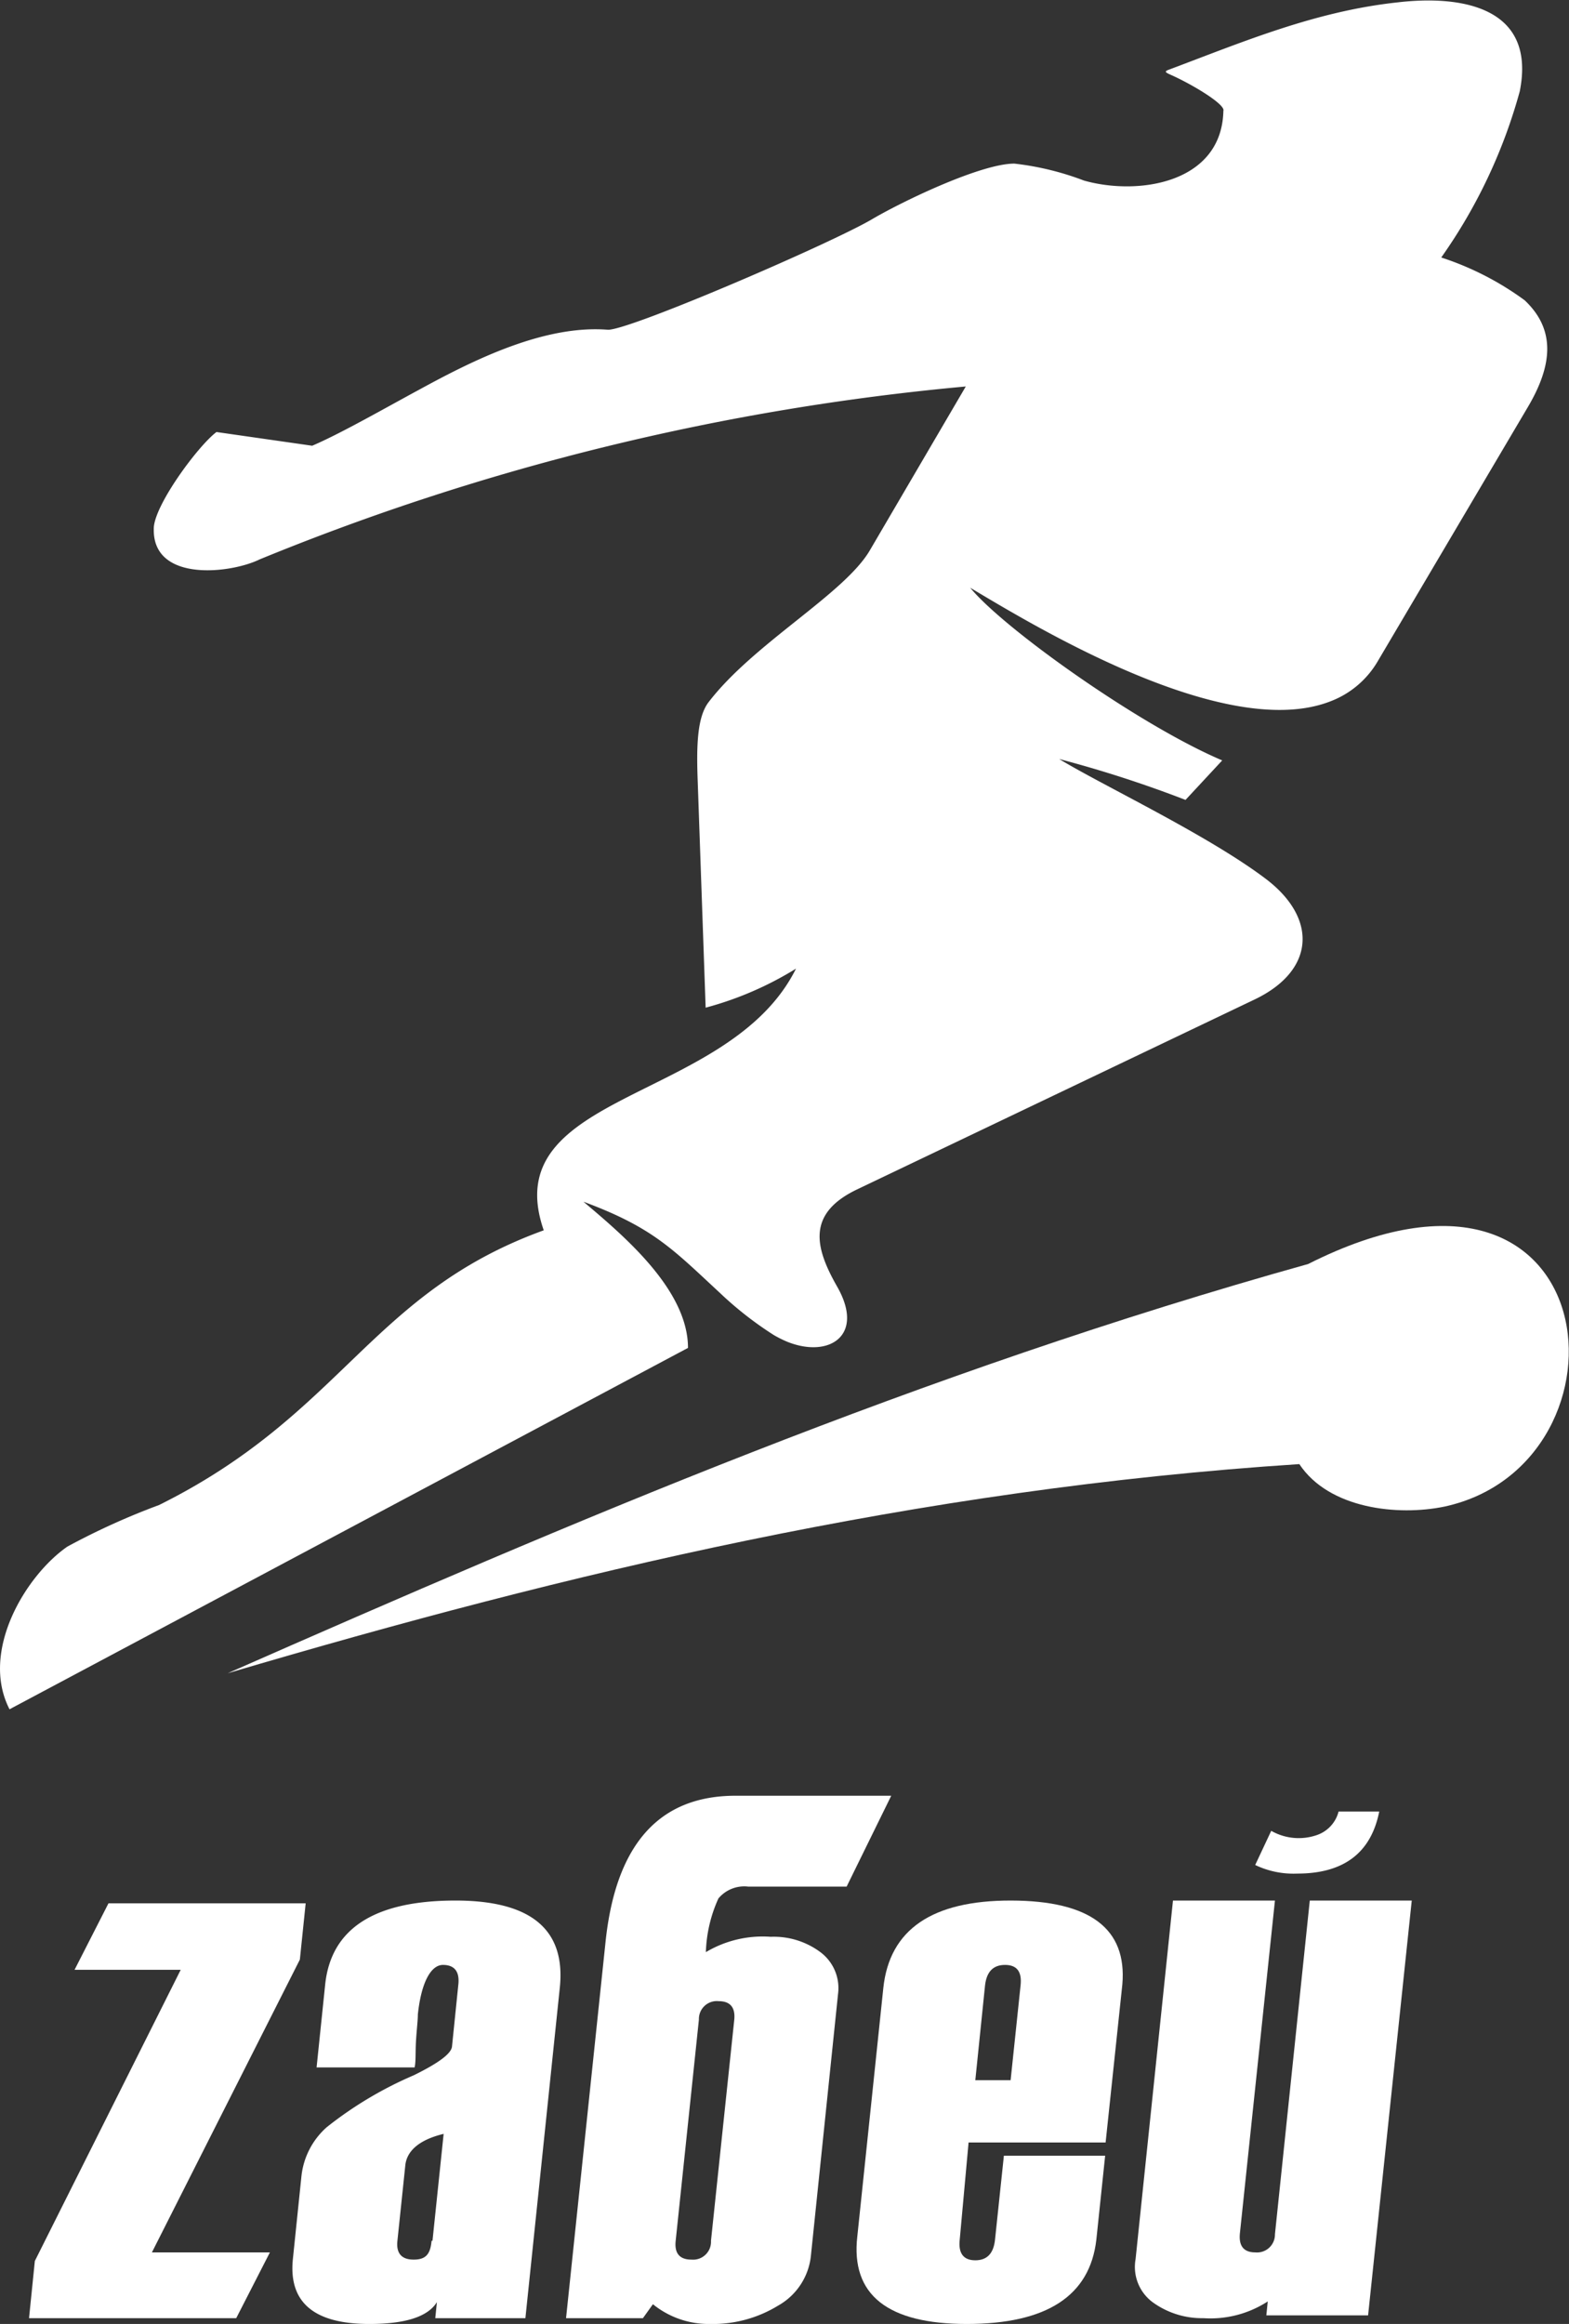
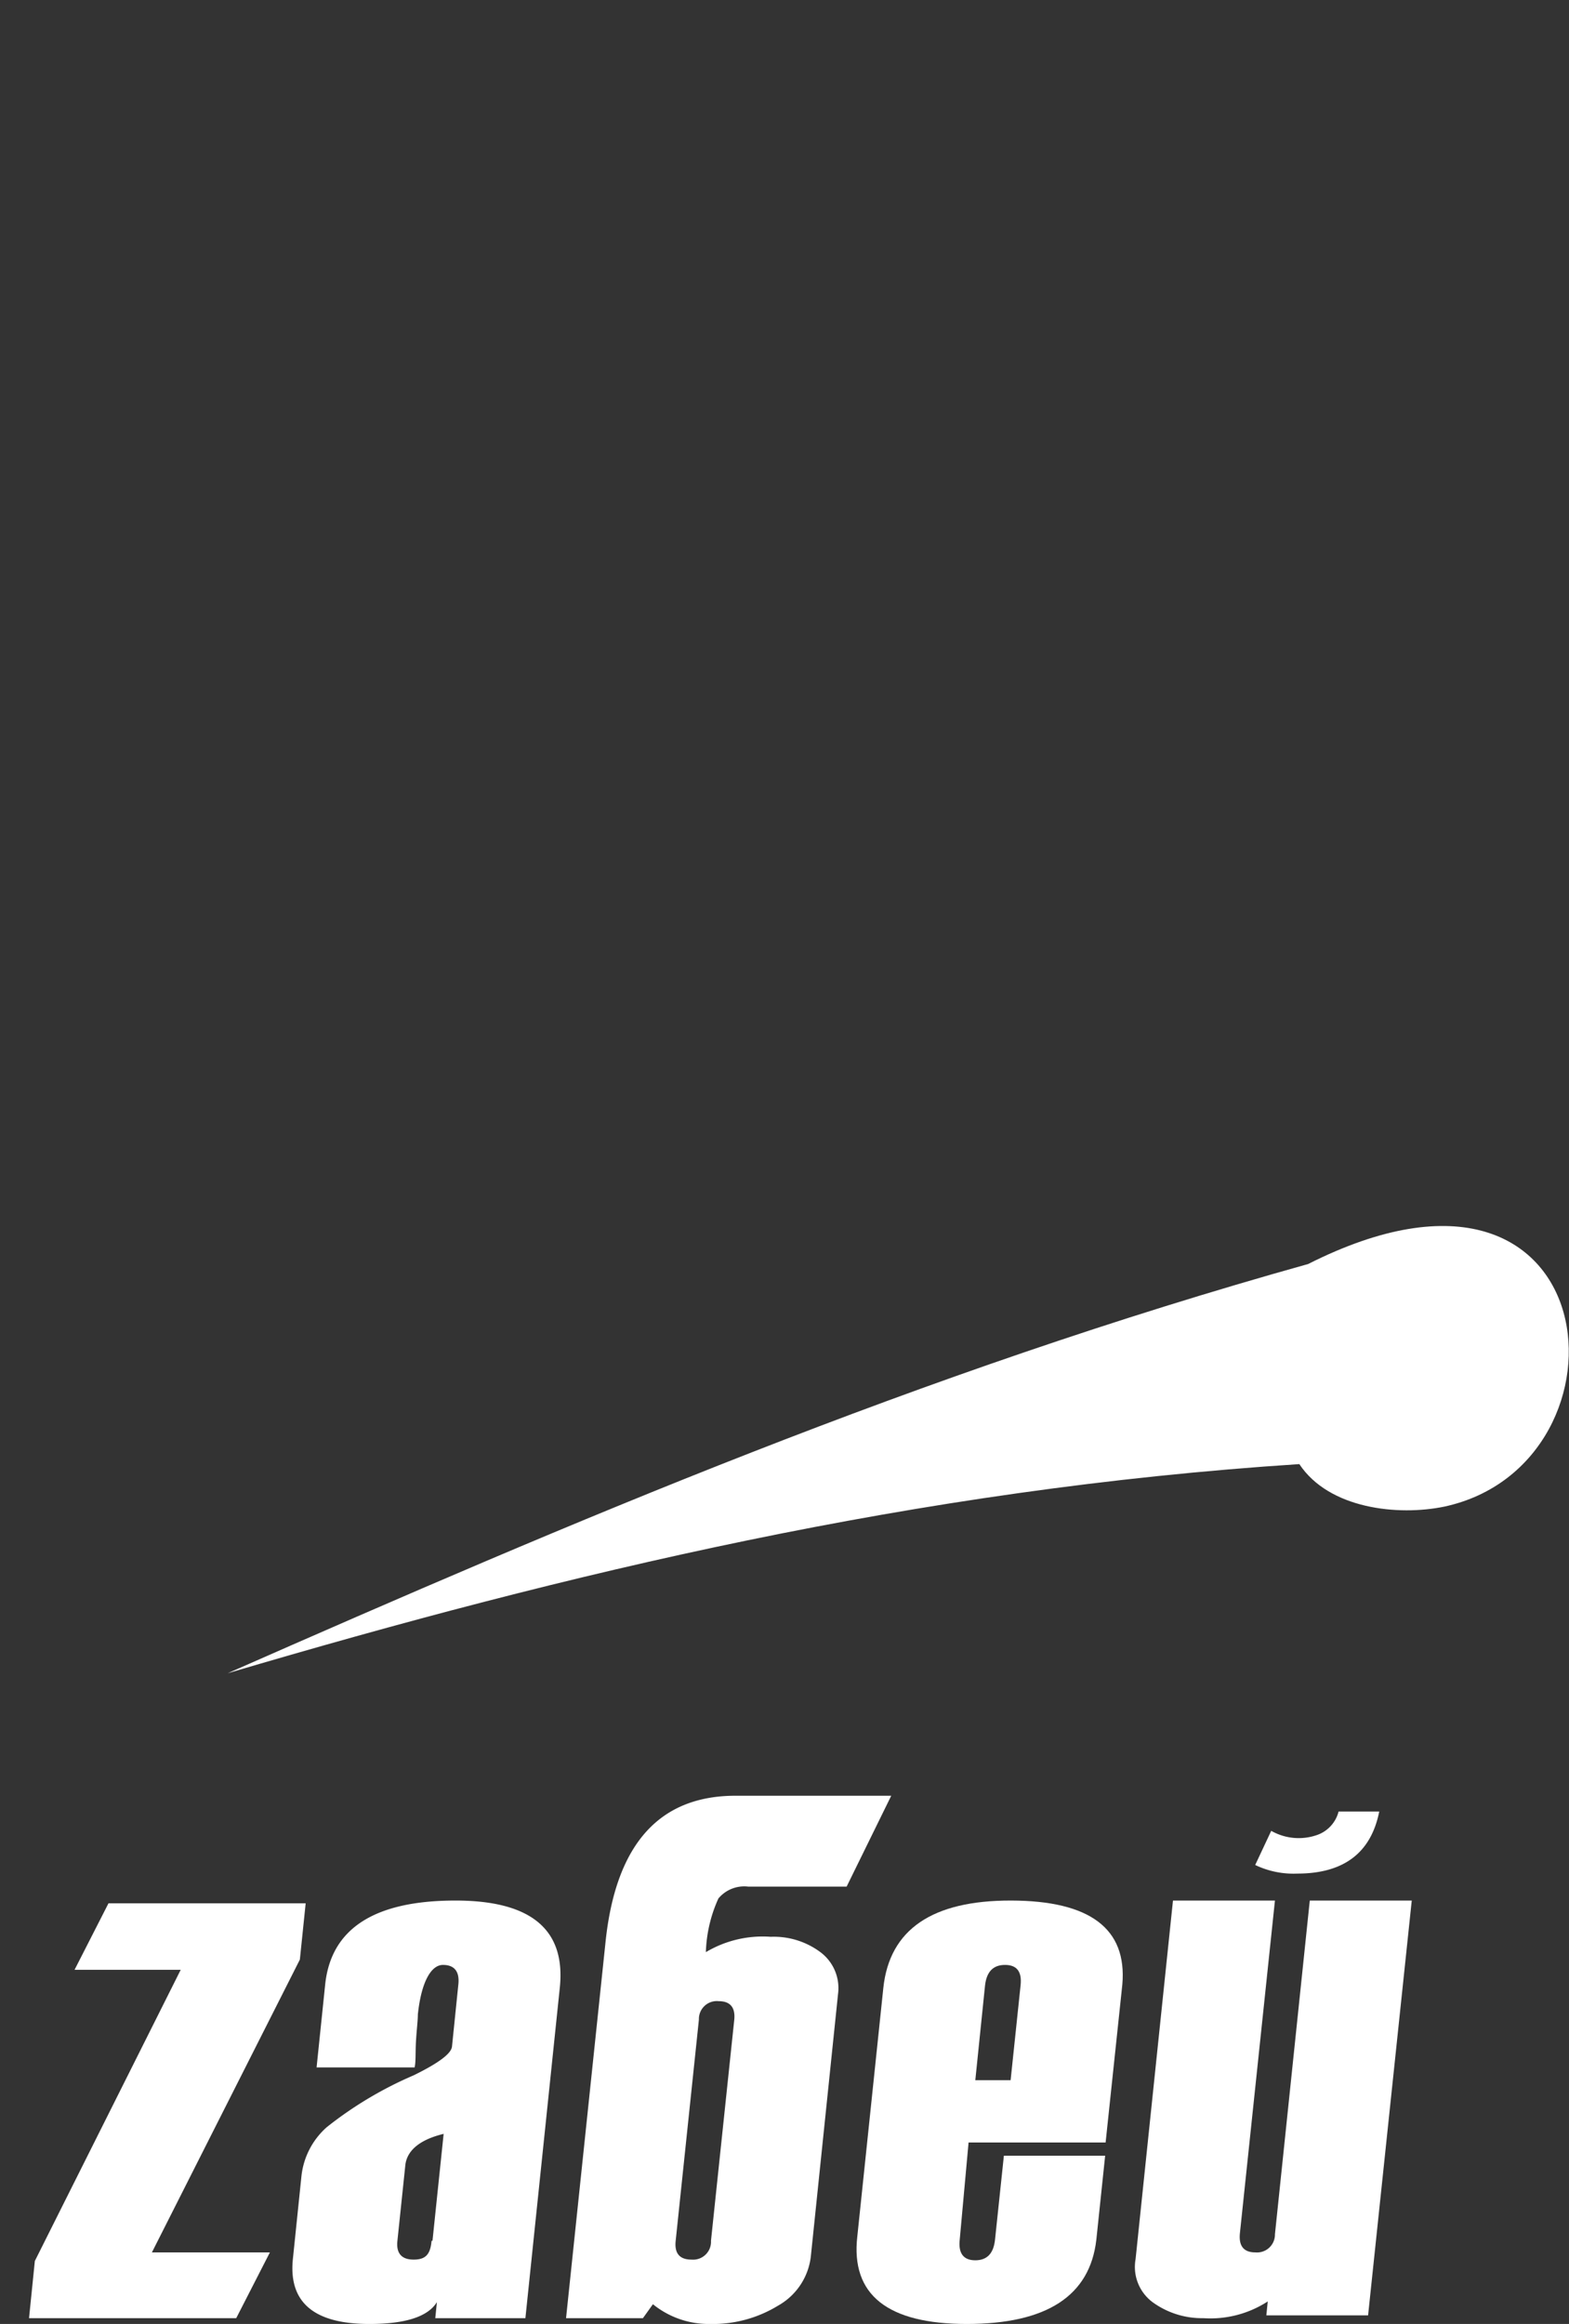
<svg xmlns="http://www.w3.org/2000/svg" id="Слой_1" data-name="Слой 1" viewBox="0 0 67.55 100">
  <rect x="0" y="0" width="67.55" height="100" fill="#333333" stroke="none" />
  <defs>
    <style>.cls-1{fill:#fff;fill-rule:evenodd;}</style>
  </defs>
  <title>Logo</title>
  <path class="cls-1" d="M58,56.39C41.28,61.06,26.32,67.47,11.48,74c14.63-4.32,29.67-7.93,46.14-9,1.28,1.93,4.25,2.24,6.24,1.83C72.36,65,71,49.83,58,56.39Z" transform="translate(-1.68 -2)" />
  <polygon class="cls-1" points="10.17 99.75 1.25 99.75 1.5 97.29 7.78 84.76 3.21 84.76 4.67 81.9 13.16 81.9 12.91 84.32 6.54 96.92 11.62 96.92 10.17 99.75" />
  <path class="cls-1" d="M29.79,101.15l-.43.6H26.05l1.7-16.19c.44-4.19,2.3-6.29,5.6-6.29h6.7l-1.92,3.91H33.89a1.45,1.45,0,0,0-1.28.51A6,6,0,0,0,32.07,86a4.78,4.78,0,0,1,2.79-.66A3.36,3.36,0,0,1,37,86a1.93,1.93,0,0,1,.76,1.8L36.59,99.08a2.79,2.79,0,0,1-1.41,2.13,5.38,5.38,0,0,1-2.93.79,3.81,3.81,0,0,1-2.46-.85Zm2.5-2.73,1-9.49c.06-.55-.17-.82-.67-.82a.77.77,0,0,0-.85.79l-1,9.52c-.06.54.17.81.68.81A.77.77,0,0,0,32.29,98.42Z" transform="translate(-1.68 -2)" />
  <path class="cls-1" d="M49.27,94.19H43.38L43,98.36c-.07.6.16.9.67.9s.79-.3.85-.9l.38-3.6h4.36l-.38,3.62Q48.46,102,43.3,102c-3.4,0-5-1.25-4.71-3.77l1.12-10.69q.4-3.77,5.5-3.76T50,87.39l-.72,6.8Zm-4.08-2.68.43-4.09c.06-.58-.16-.87-.67-.87s-.79.29-.86.87l-.42,4.09Z" transform="translate(-1.68 -2)" />
  <path class="cls-1" d="M52.18,83.78h4.39L55.06,98.11c-.05.54.17.81.67.81a.77.77,0,0,0,.84-.78l1.5-14.36h4.39l-1.88,17.85H56.2l.06-.6a4.53,4.53,0,0,1-2.77.72,3.61,3.61,0,0,1-2.12-.64,1.89,1.89,0,0,1-.8-1.9Z" transform="translate(-1.68 -2)" />
  <path class="cls-1" d="M55.72,82.25a3.81,3.81,0,0,0,1.81.37q3,0,3.53-2.67H59.31a1.45,1.45,0,0,1-.9,1,2.39,2.39,0,0,1-2-.17Z" transform="translate(-1.68 -2)" />
  <path class="cls-1" d="M24.3,101.75H20.42l.07-.69c-.39.63-1.36.94-2.91.94q-3.58,0-3.29-2.8l.37-3.58a3.28,3.28,0,0,1,1.09-2.09,16.42,16.42,0,0,1,3.74-2.23c1.06-.52,1.62-.93,1.65-1.24l.27-2.64c.07-.58-.16-.87-.66-.87s-.93.71-1.08,2.13c0,.26-.05.64-.08,1.14s0,.88-.06,1.14H15.31l.37-3.57q.38-3.61,5.61-3.61,4.89,0,4.49,3.76L24.3,101.75Zm-4-3.33.48-4.6c-1,.24-1.58.7-1.65,1.35l-.34,3.25c-.06.54.18.81.7.81S20.21,99,20.26,98.42Z" transform="translate(-1.68 -2)" />
-   <path class="cls-1" d="M52,5c-.22.08-.14.12.13.24.91.41,2.32,1.26,2.22,1.53-.07,3.12-3.67,3.66-6,3a12.28,12.28,0,0,0-3-.73c-1.41,0-4.69,1.56-6.07,2.36-1.65,1-10.43,4.79-11.42,4.79-2.72-.22-5.74,1.27-8.1,2.56-1.52.82-3.42,1.91-4.64,2.43L11,20.59c-.81.61-2.7,3.18-2.7,4.16v.06c0,2.25,3.32,1.87,4.56,1.26a105.34,105.34,0,0,1,30.4-7.44l-4.13,7.05c-1.1,1.88-5,4-6.94,6.53-.5.65-.53,1.89-.47,3.45l.34,9.7a14.5,14.5,0,0,0,3.89-1.68C33.08,49.46,23,48.93,25.09,54.94c-7.48,2.71-8.63,7.88-16.56,11.82a30.58,30.58,0,0,0-3.95,1.79c-1.8,1.25-3.77,4.51-2.49,7L31.3,60c0-2.52-2.81-4.86-4.5-6.29,3,1.11,3.85,2.05,5.86,3.91A15.17,15.17,0,0,0,35,59.45a4.87,4.87,0,0,0,.56.28c1.79.73,3.38-.24,2.16-2.37-.94-1.65-1.34-3.13.86-4.18L55.71,45c2.6-1.25,2.71-3.51.43-5.21-2.5-1.88-7-4-8.86-5.13a51.54,51.54,0,0,1,5.44,1.76l1.58-1.7c-3.56-1.51-9.42-5.68-10.85-7.43,2.72,1.62,11,6.67,15.53,4.88a4,4,0,0,0,2-1.69l6.47-10.95c1.08-1.82,1.21-3.35-.13-4.61a12.75,12.75,0,0,0-3.59-1.84,22.84,22.84,0,0,0,3.38-7.15c.73-3.67-2.58-4.14-5.24-3.83C58.31,2.48,55.2,3.8,52,5Z" transform="translate(-1.68 -2)" />
</svg>